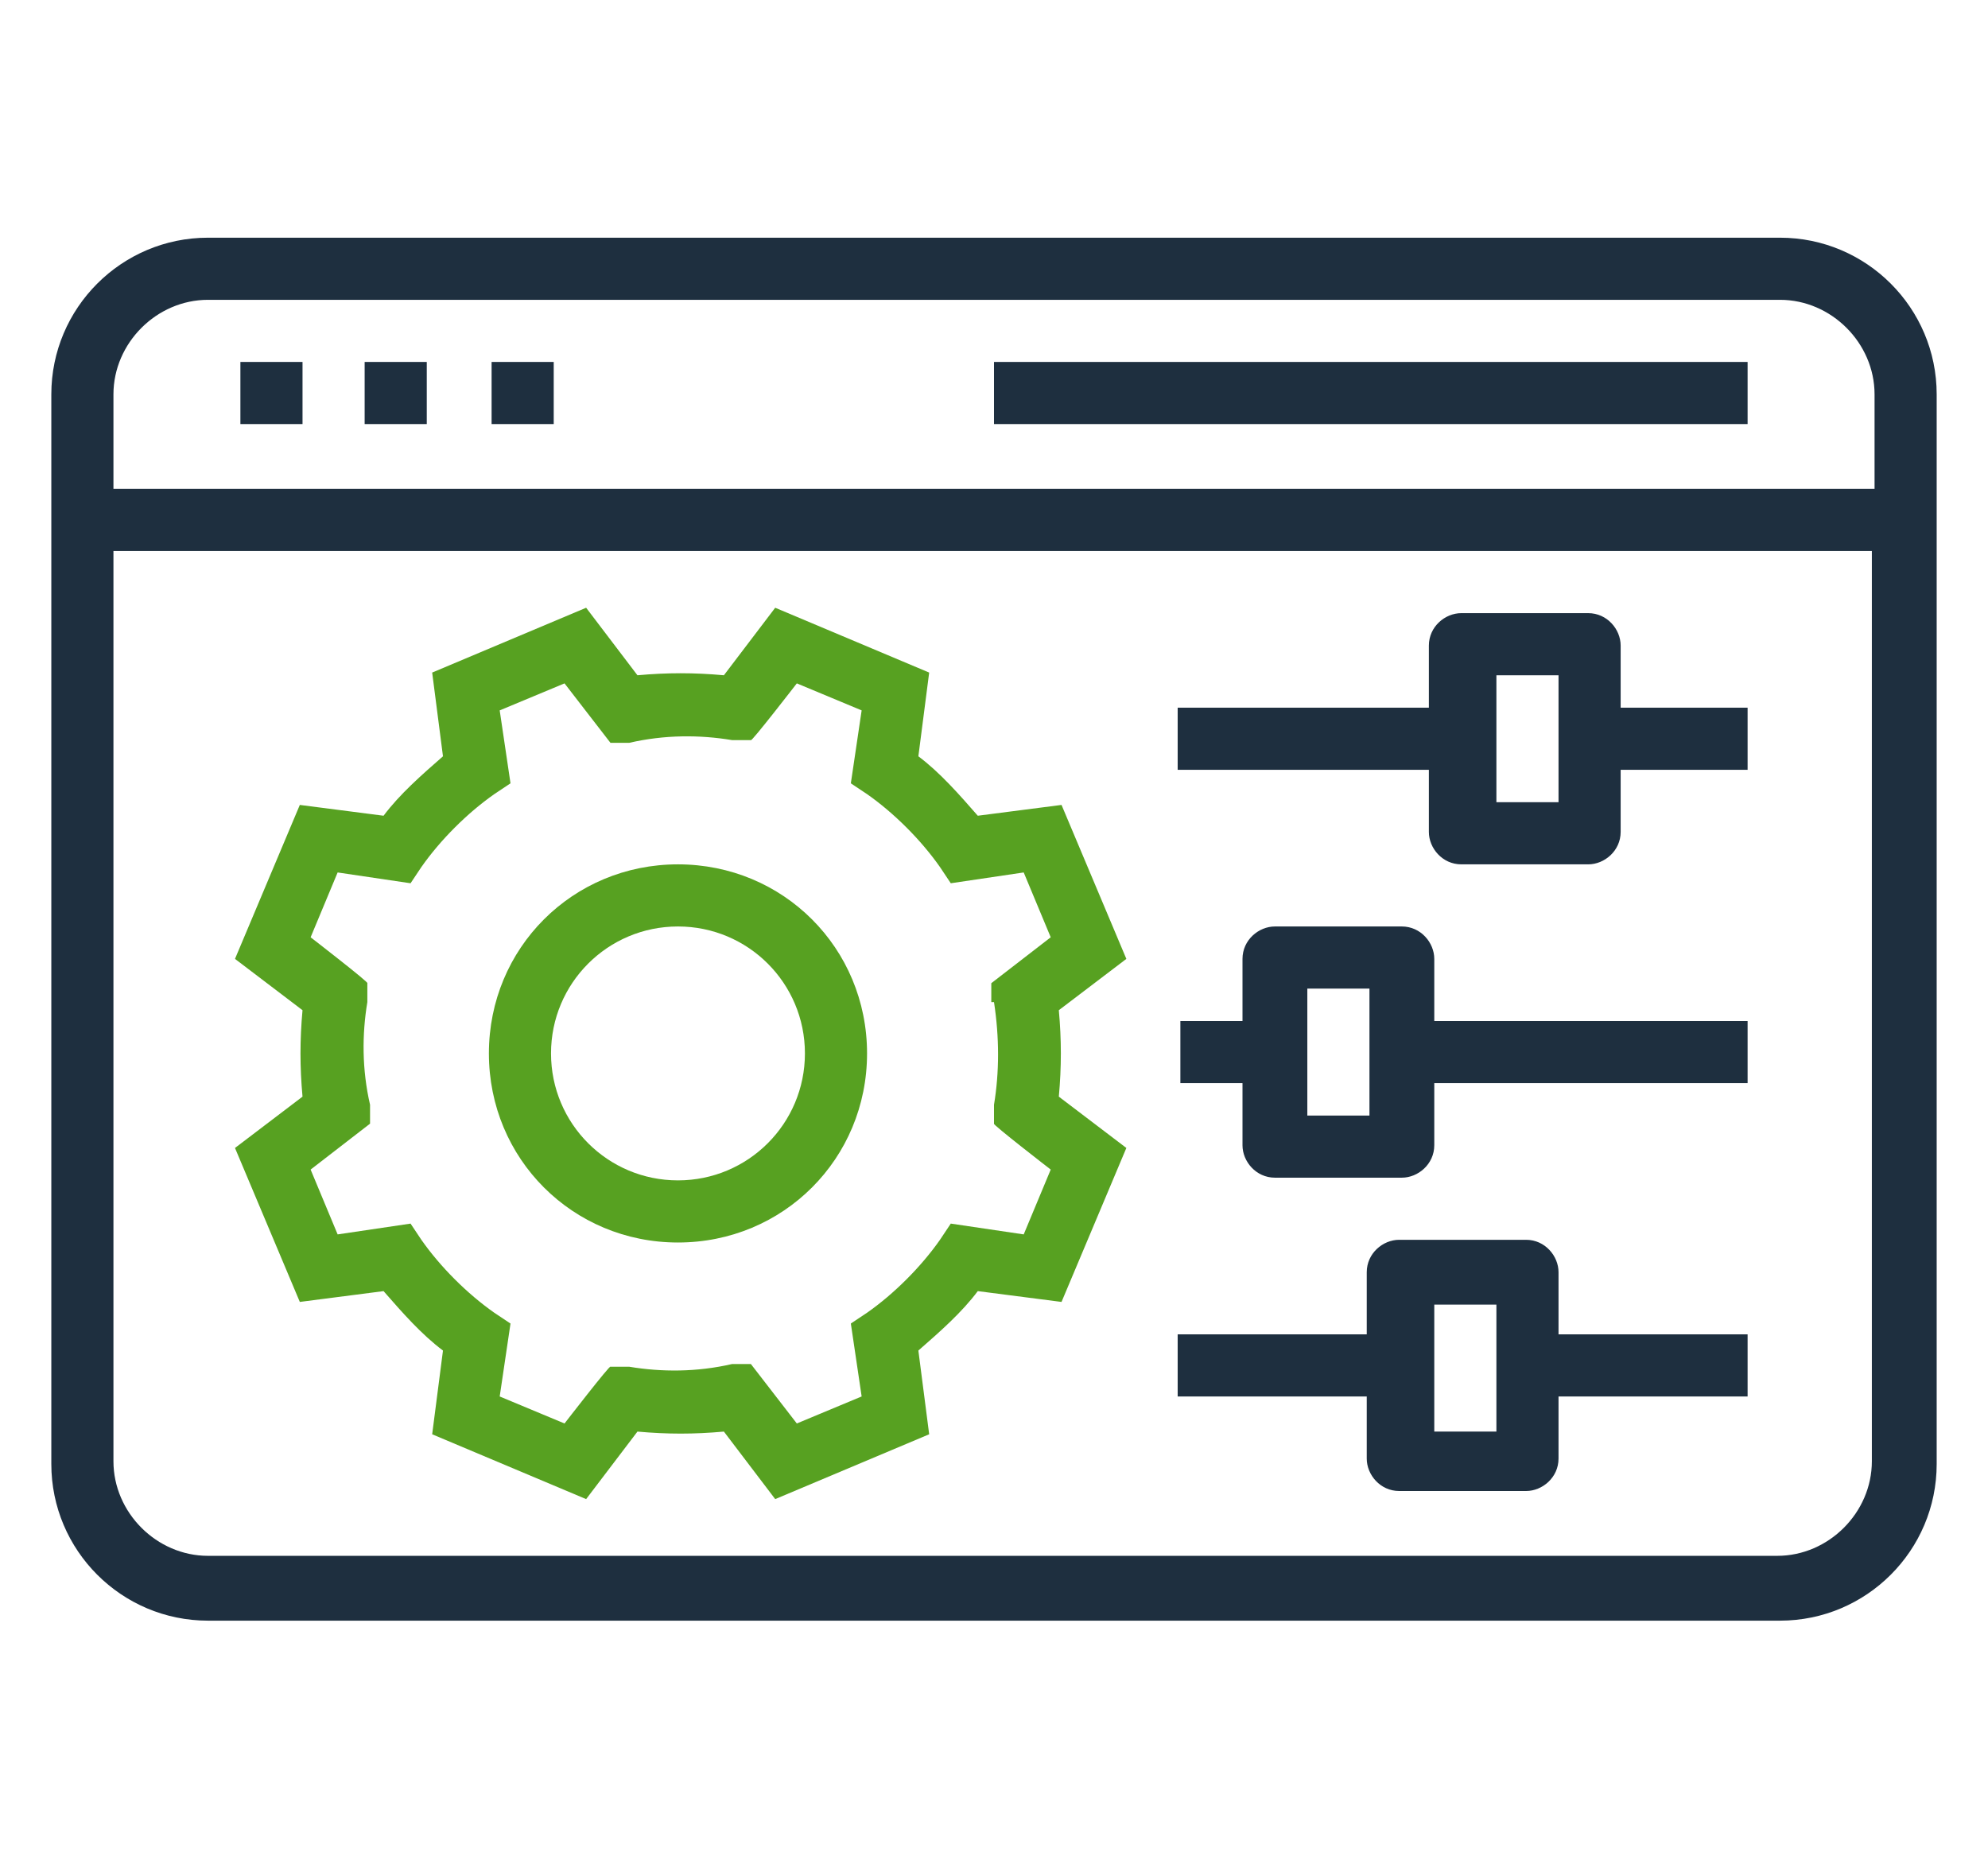
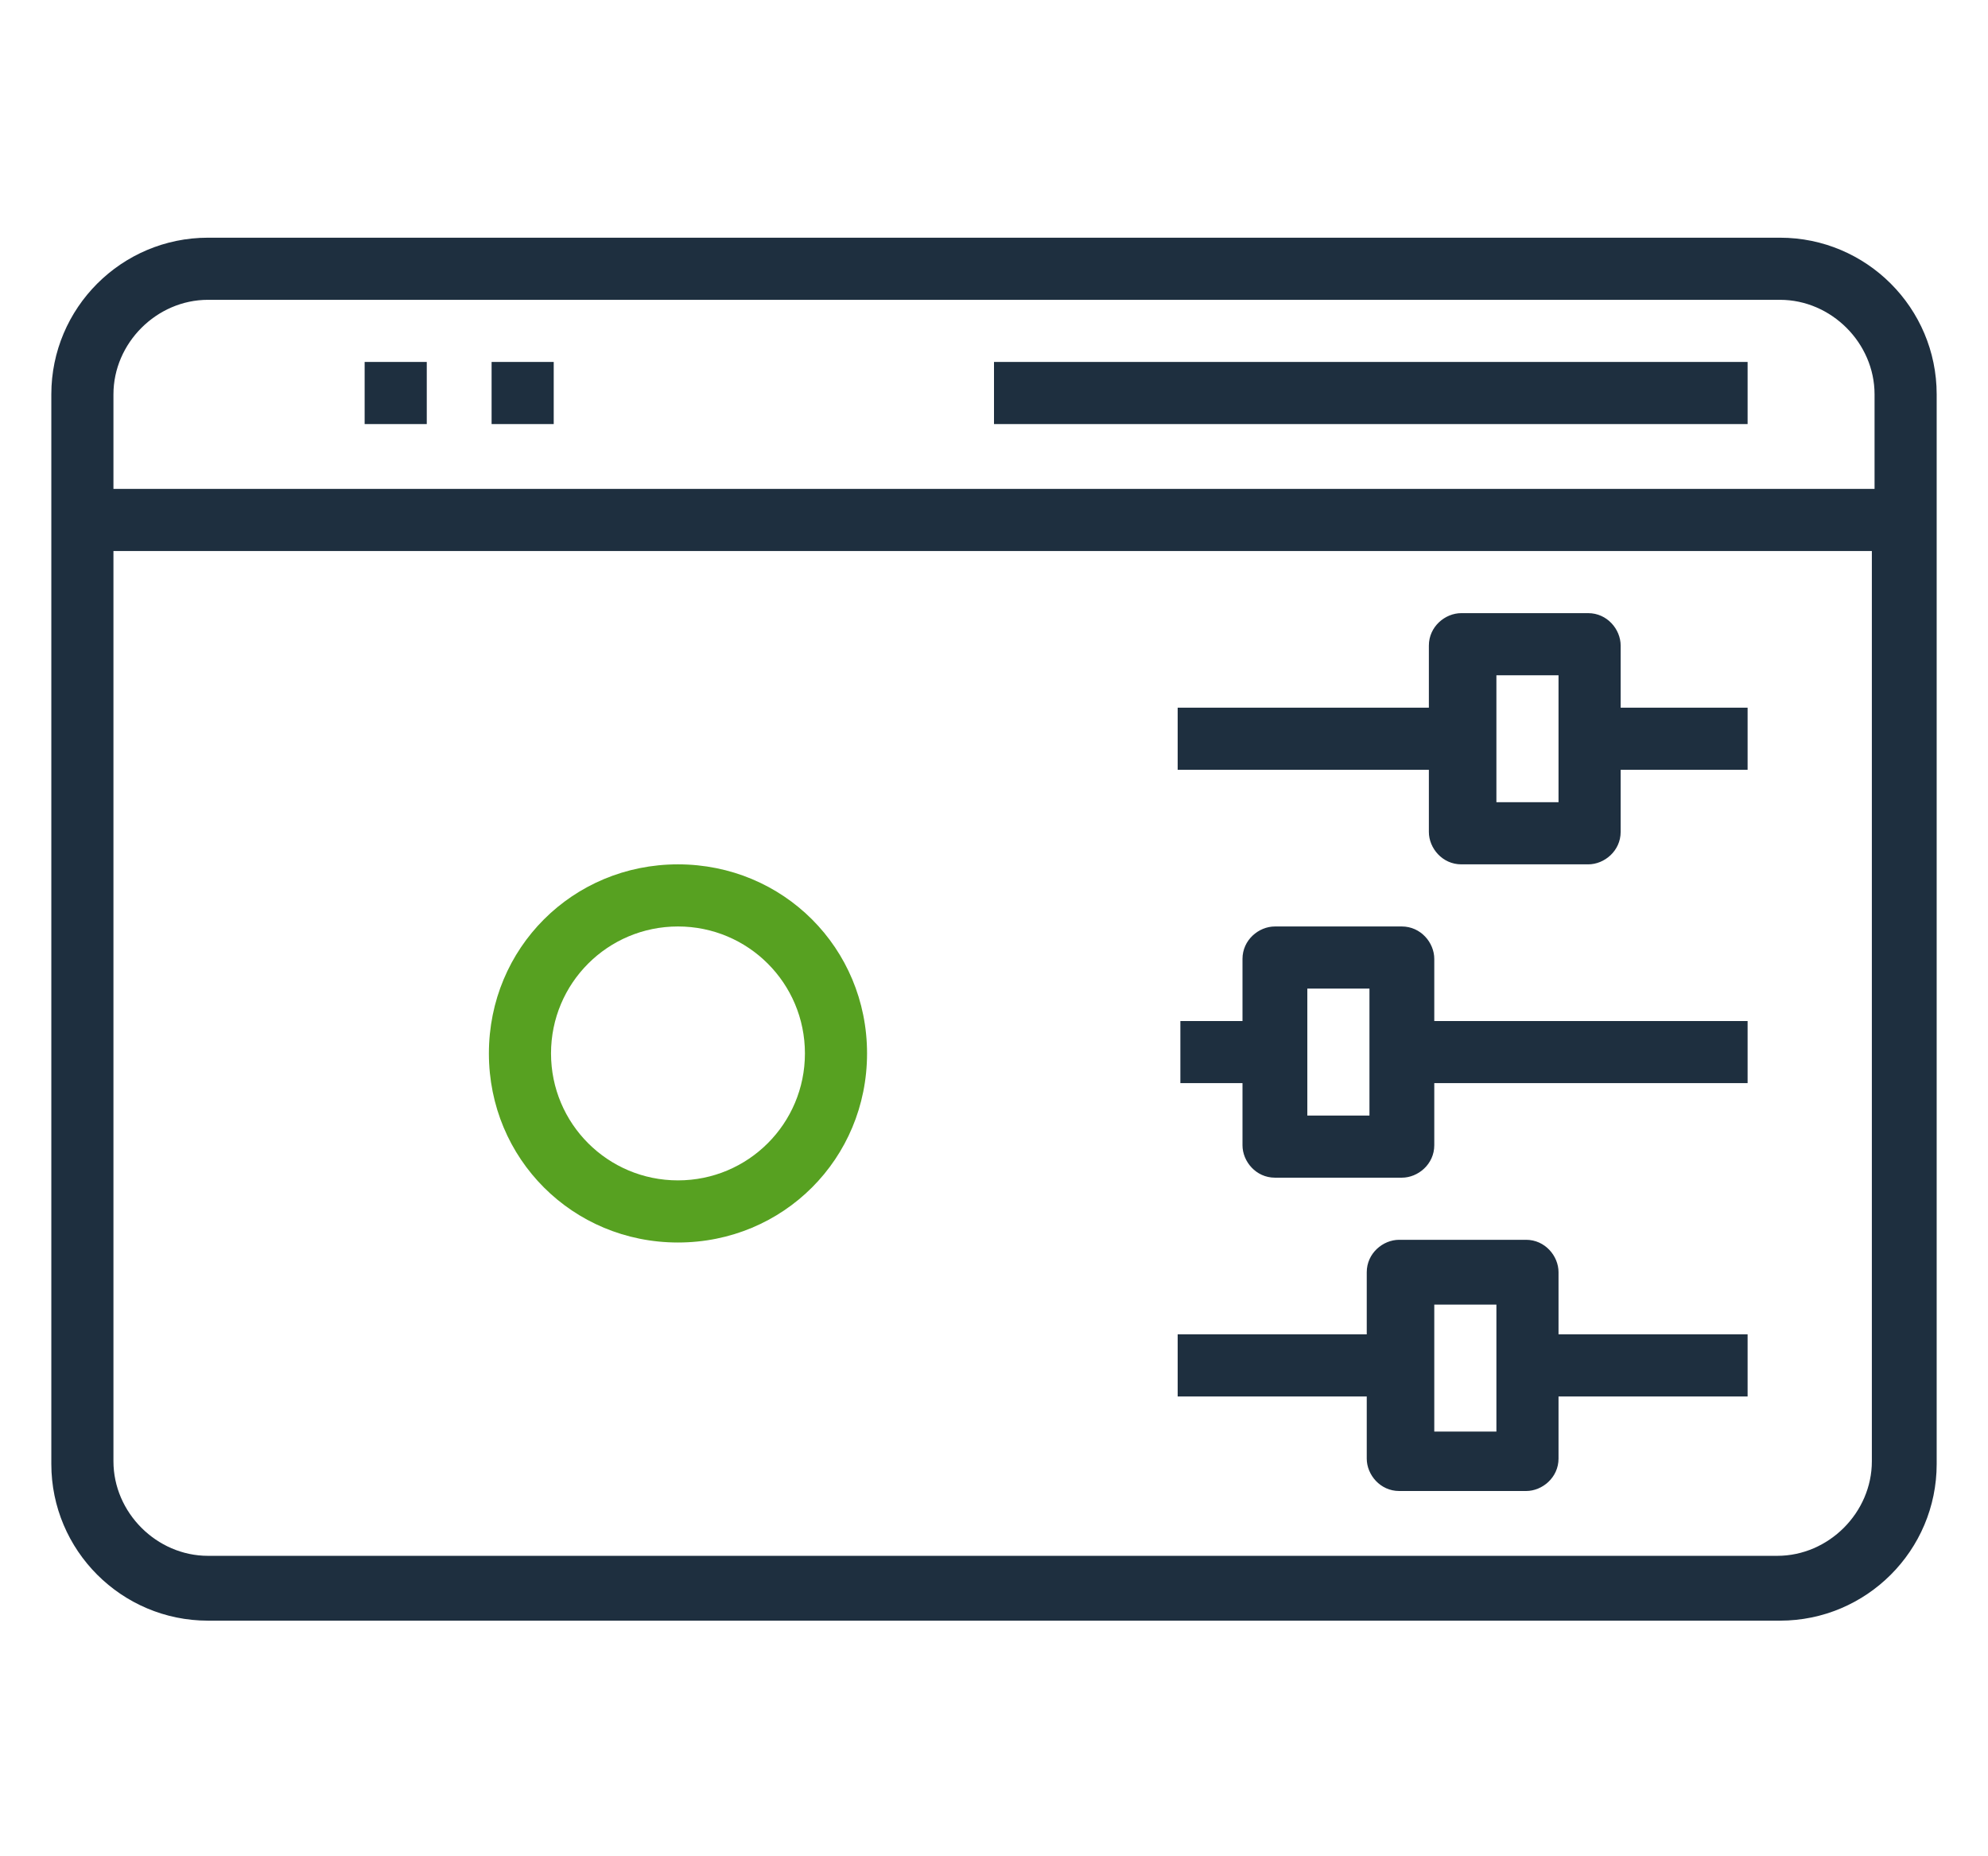
<svg xmlns="http://www.w3.org/2000/svg" width="73.6" height="68.7" version="1.1" viewBox="0 0 73.6 68.7">
  <defs>
    <style>
      .cls-1 {
        fill: #1e2f3f;
      }

      .cls-2 {
        fill: #57a121;
      }
    </style>
  </defs>
  <g>
    <g id="Soluzioni_IoT">
      <g id="Outline">
        <g id="website-web-management">
-           <path class="cls-2" d="M39.3,29.8l-3.1.4c-.7-.8-1.4-1.6-2.2-2.2l.4-3.1-5.7-2.4-1.9,2.5c-1.1-.1-2.1-.1-3.2,0l-1.9-2.5-5.7,2.4.4,3.1c-.8.7-1.6,1.4-2.2,2.2l-3.1-.4-2.4,5.7,2.5,1.9c-.1,1.1-.1,2.1,0,3.2l-2.5,1.9,2.4,5.7,3.1-.4c.7.8,1.4,1.6,2.2,2.2l-.4,3.1,5.7,2.4,1.9-2.5c1.1.1,2.1.1,3.2,0l1.9,2.5,5.7-2.4-.4-3.1c.8-.7,1.6-1.4,2.2-2.2l3.1.4,2.4-5.7-2.5-1.9c.1-1.1.1-2.1,0-3.2l2.5-1.9-2.4-5.7ZM36.8,37.1c.2,1.3.2,2.6,0,3.8v.7c-.1,0,2.1,1.7,2.1,1.7l-1,2.4-2.7-.4-.4.6c-.7,1-1.7,2-2.7,2.7l-.6.4.4,2.7-2.4,1-1.7-2.2h-.7c-1.3.3-2.6.3-3.8.1h-.7c0-.1-1.7,2.1-1.7,2.1l-2.4-1,.4-2.7-.6-.4c-1-.7-2-1.7-2.7-2.7l-.4-.6-2.7.4-1-2.4,2.2-1.7v-.7c-.3-1.3-.3-2.6-.1-3.8v-.7c.1,0-2.1-1.7-2.1-1.7l1-2.4,2.7.4.4-.6c.7-1,1.7-2,2.7-2.7l.6-.4-.4-2.7,2.4-1,1.7,2.2h.7c1.3-.3,2.6-.3,3.8-.1h.7c0,.1,1.7-2.1,1.7-2.1l2.4,1-.4,2.7.6.4c1,.7,2,1.7,2.7,2.7l.4.6,2.7-.4,1,2.4-2.2,1.7v.7Z" />
          <path class="cls-2" d="M25.1,32c-3.9,0-7,3.1-7,7s3.1,7,7,7,7-3.1,7-7c0-3.9-3.1-7-7-7ZM25.1,43.7c-2.6,0-4.7-2.1-4.7-4.7s2.1-4.7,4.7-4.7,4.7,2.1,4.7,4.7c0,2.6-2.1,4.7-4.7,4.7Z" />
          <path class="cls-1" d="M65.9,8.8H7.7c-3.2,0-5.8,2.6-5.8,5.8v39.6c0,3.2,2.6,5.8,5.8,5.8h58.2c3.2,0,5.8-2.6,5.8-5.8V14.6c0-3.2-2.6-5.8-5.8-5.8ZM7.7,11.1h58.2c1.9,0,3.5,1.6,3.5,3.5v3.5H4.2v-3.5c0-1.9,1.6-3.5,3.5-3.5ZM65.9,57.6H7.7c-1.9,0-3.5-1.6-3.5-3.5V20.4h65.1v33.7c0,1.9-1.6,3.5-3.5,3.5Z" />
-           <path class="cls-1" d="M8.9,13.4h2.3v2.3h-2.3v-2.3Z" />
          <path class="cls-1" d="M13.5,13.4h2.3v2.3h-2.3v-2.3Z" />
          <path class="cls-1" d="M18.2,13.4h2.3v2.3h-2.3v-2.3Z" />
          <path class="cls-1" d="M36.8,13.4h27.9v2.3h-27.9v-2.3Z" />
-           <path class="cls-1" d="M60,23.9c0-.6-.5-1.2-1.2-1.2h-4.7c-.6,0-1.2.5-1.2,1.2v2.3h-9.3v2.3h9.3v2.3c0,.6.5,1.2,1.2,1.2h4.7c.6,0,1.2-.5,1.2-1.2v-2.3h4.7v-2.3h-4.7v-2.3ZM57.7,29.7h-2.3v-4.7h2.3v4.7Z" />
+           <path class="cls-1" d="M60,23.9c0-.6-.5-1.2-1.2-1.2h-4.7c-.6,0-1.2.5-1.2,1.2v2.3h-9.3v2.3h9.3v2.3c0,.6.5,1.2,1.2,1.2h4.7c.6,0,1.2-.5,1.2-1.2v-2.3h4.7v-2.3h-4.7v-2.3M57.7,29.7h-2.3v-4.7h2.3v4.7Z" />
          <path class="cls-1" d="M53.1,35.5c0-.6-.5-1.2-1.2-1.2h-4.7c-.6,0-1.2.5-1.2,1.2v2.3h-2.3v2.3h2.3v2.3c0,.6.5,1.2,1.2,1.2h4.7c.6,0,1.2-.5,1.2-1.2v-2.3h11.6v-2.3h-11.6v-2.3ZM50.7,41.3h-2.3v-4.7h2.3v4.7Z" />
          <path class="cls-1" d="M57.7,47.1c0-.6-.5-1.2-1.2-1.2h-4.7c-.6,0-1.2.5-1.2,1.2v2.3h-7v2.3h7v2.3c0,.6.5,1.2,1.2,1.2h4.7c.6,0,1.2-.5,1.2-1.2v-2.3h7v-2.3h-7v-2.3ZM55.4,53h-2.3v-4.7h2.3v4.7Z" />
        </g>
      </g>
    </g>
  </g>
</svg>